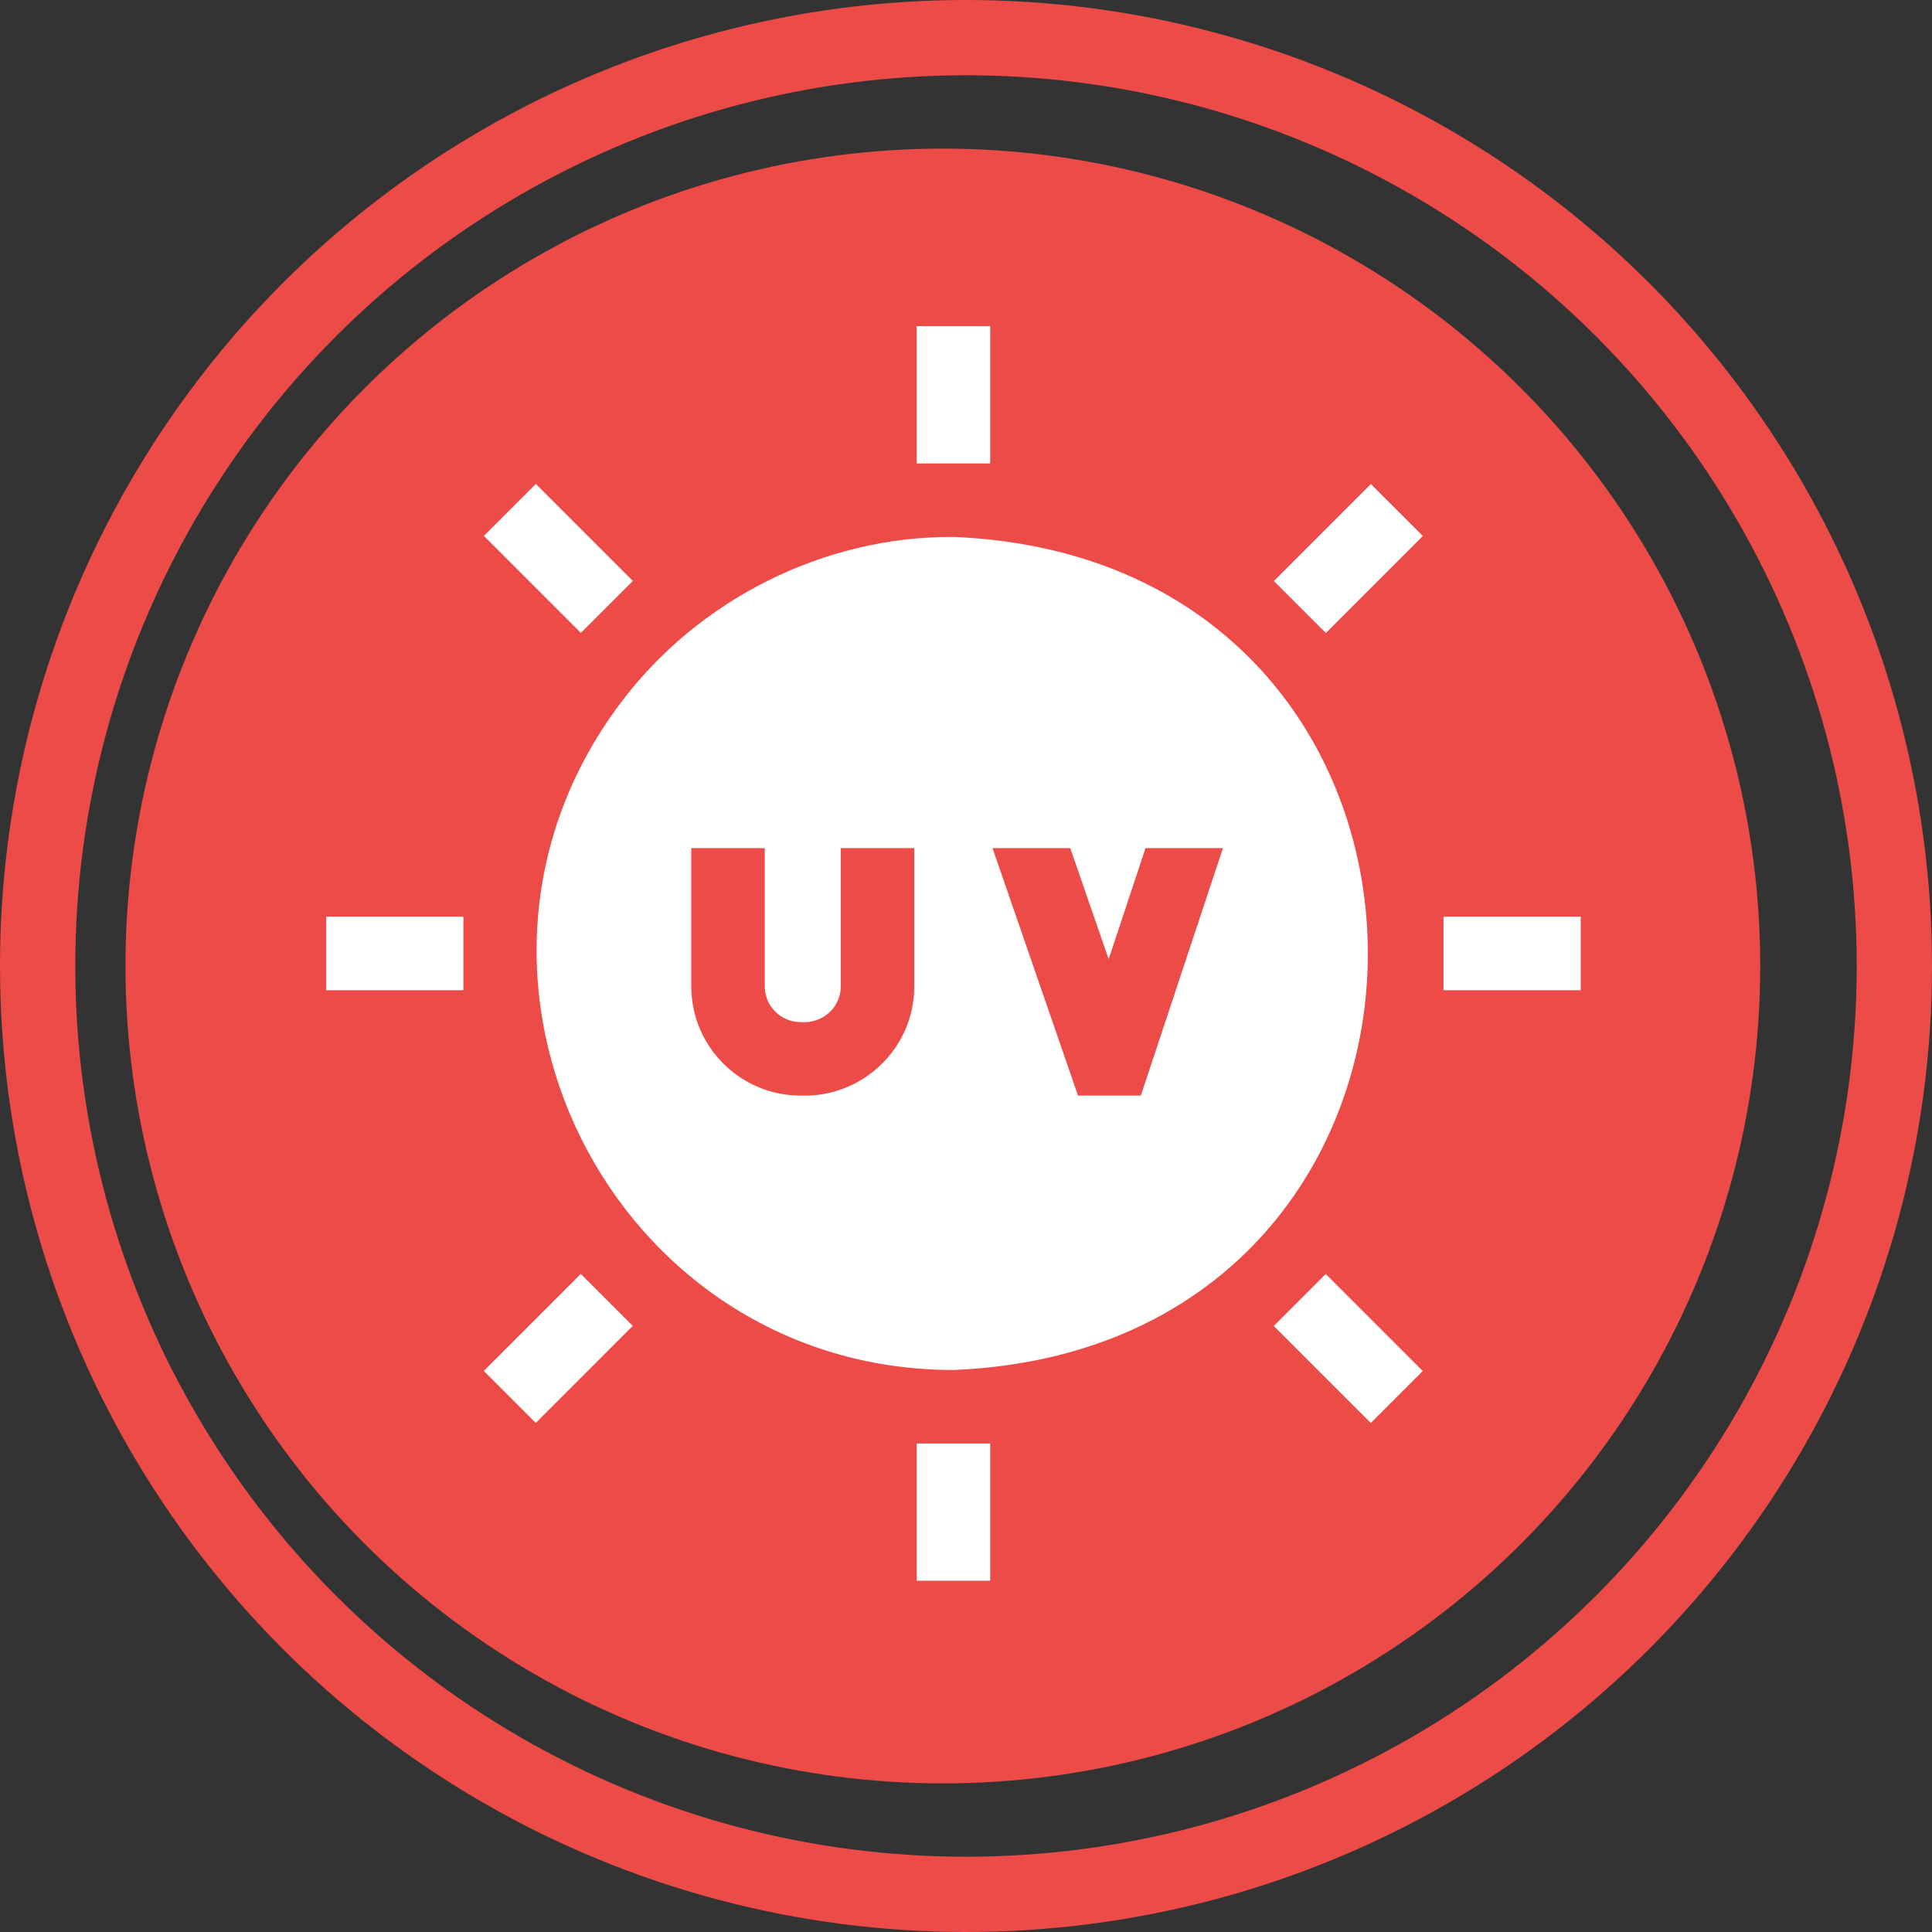
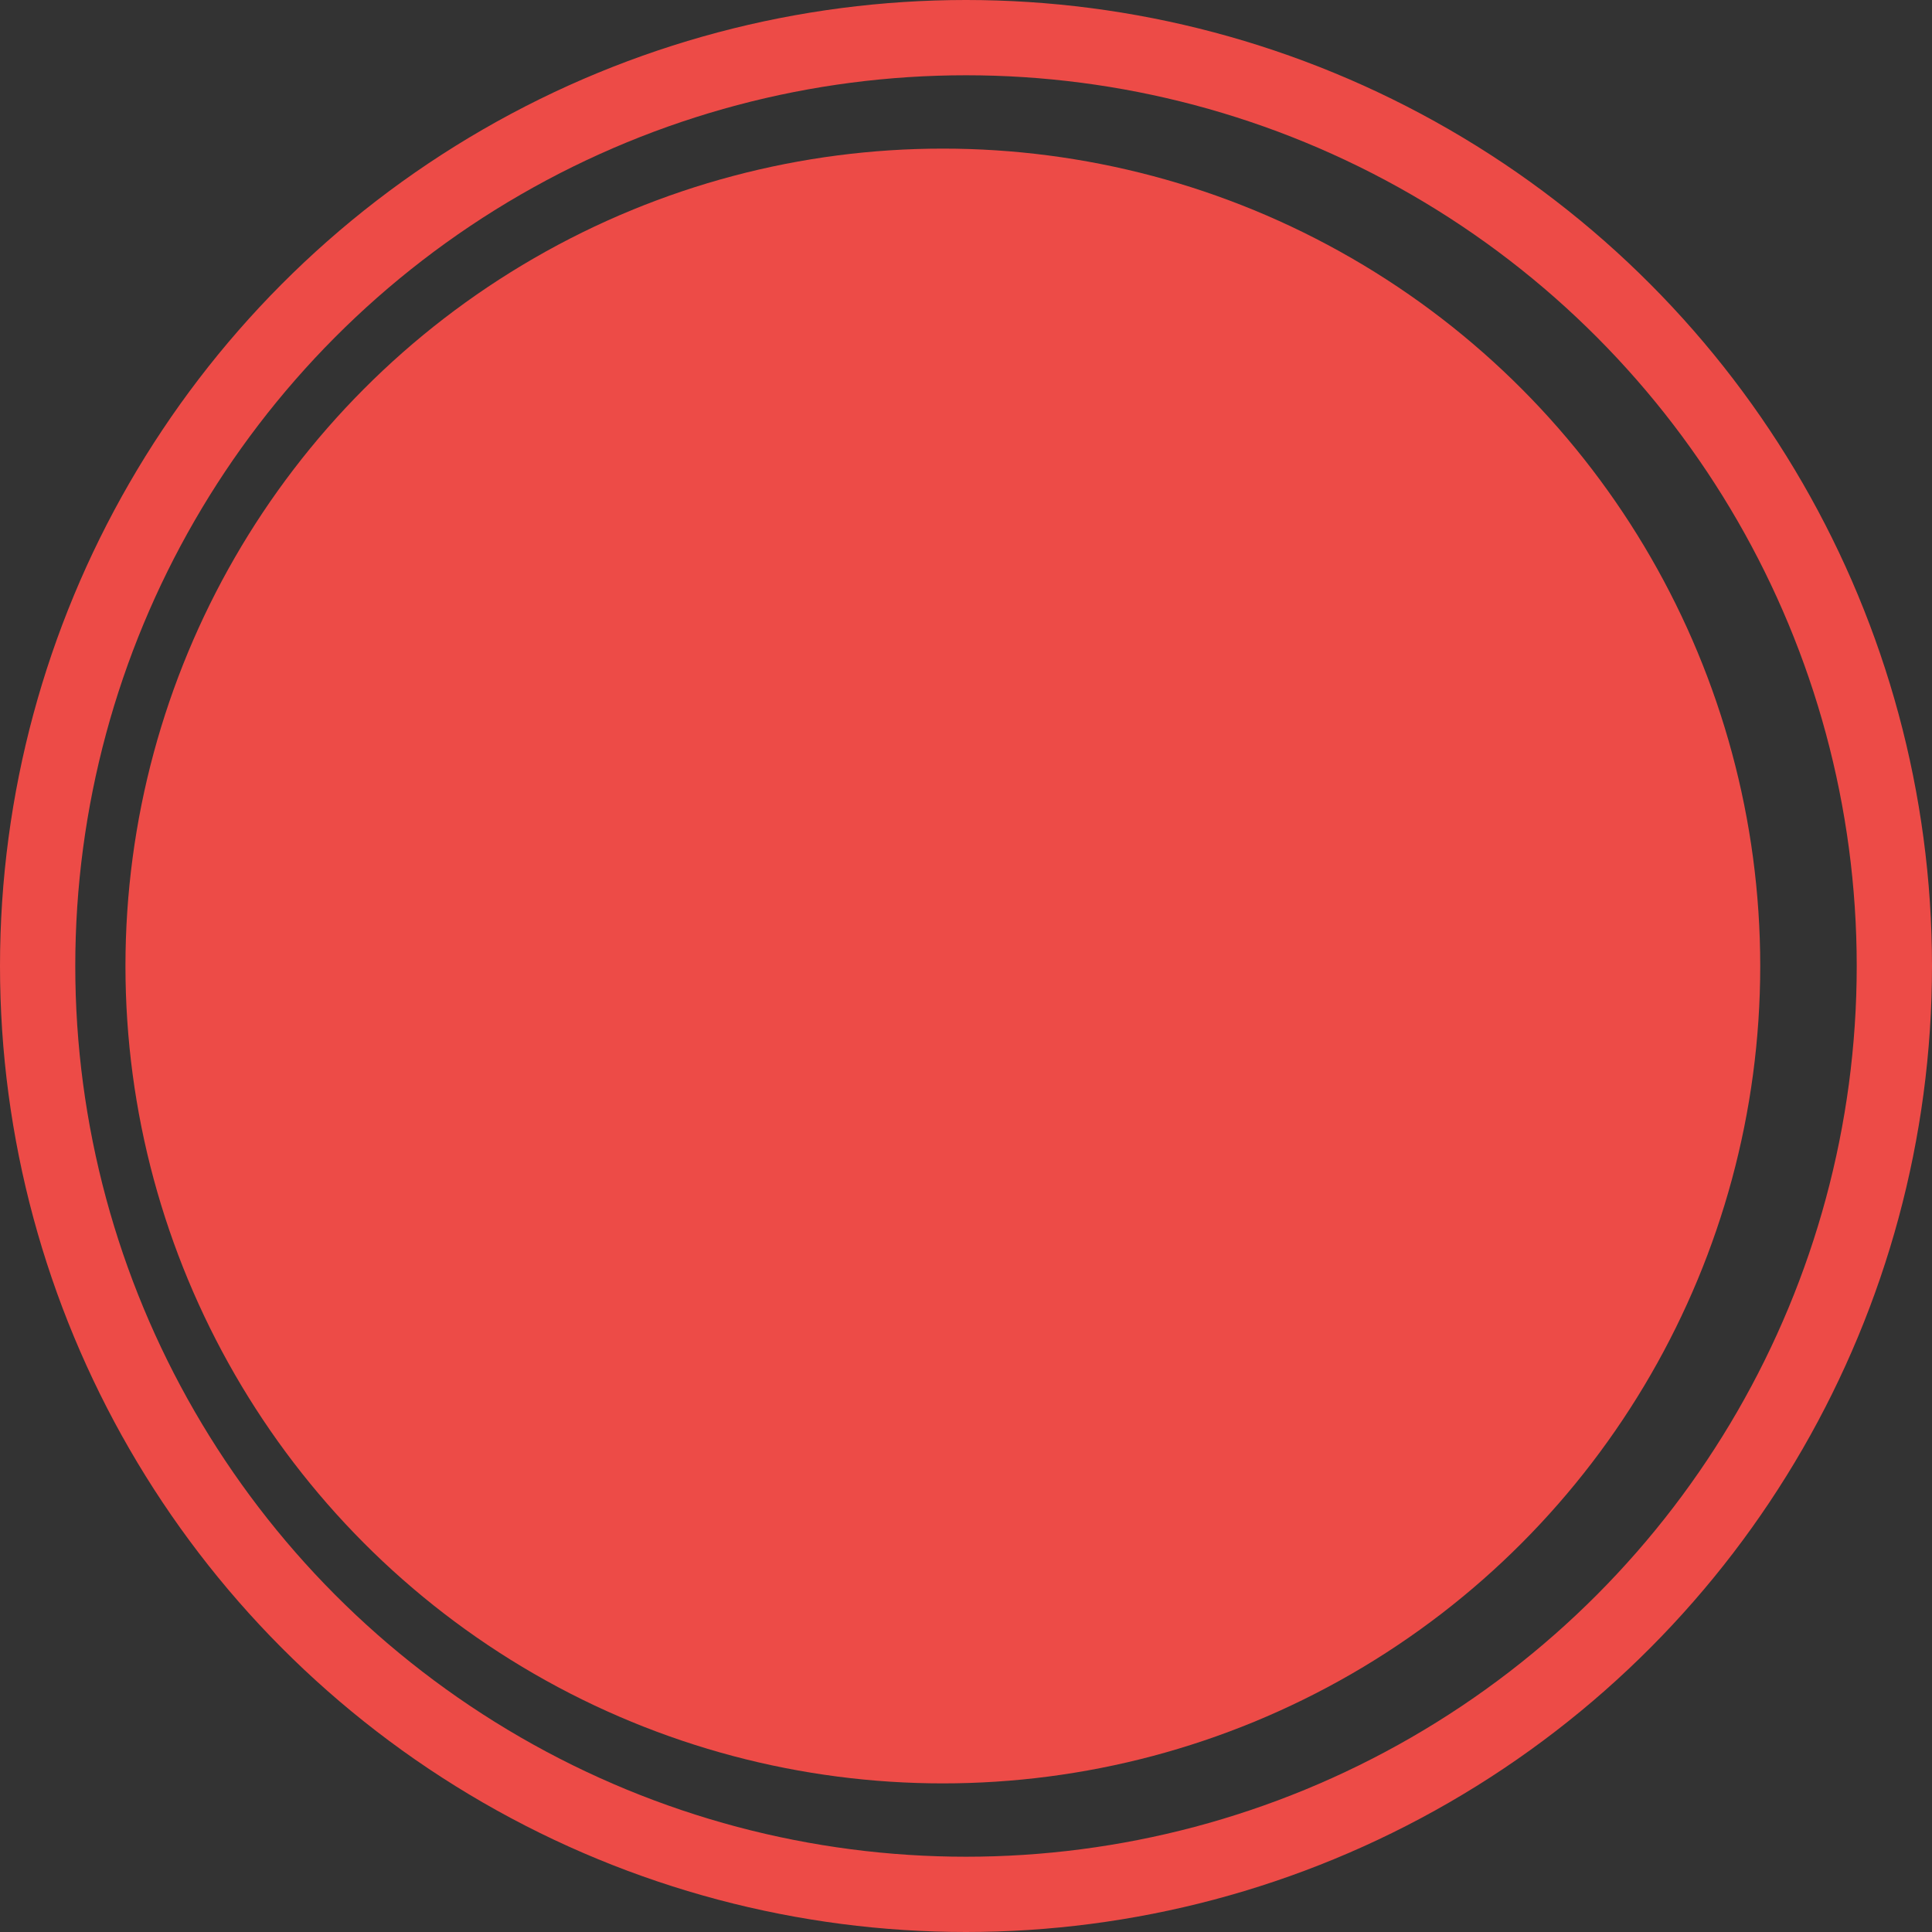
<svg xmlns="http://www.w3.org/2000/svg" width="77" height="77" viewBox="0 0 77 77" fill="none">
  <rect x="0" y="0" width="77" height="77" fill="#333333" stroke="none" />
  <circle cx="38.5" cy="38.5" r="37" stroke="#ED4B47" stroke-width="3" />
  <circle cx="37.577" cy="38.5" r="32.577" fill="#ED4B47" />
  <g clip-path="url(#clip0_2893_182)">
-     <path d="M38 21.399C32.847 21.366 27.832 23.888 24.739 28.011C16.519 38.918 24.359 54.594 38 54.602C60.022 53.691 60.02 22.308 38 21.399ZM42.964 43.664L39.557 33.801H42.656L44.186 38.228L45.655 33.801H48.742L45.467 43.664H42.964ZM31.904 40.735C32.752 40.812 33.51 40.176 33.508 39.311V33.801H36.438V39.311C36.443 41.779 34.365 43.76 31.904 43.664C29.504 43.664 27.551 41.711 27.551 39.311V33.801H30.48V39.311C30.48 40.096 31.119 40.735 31.904 40.735Z" fill="white" />
+     <path d="M38 21.399C32.847 21.366 27.832 23.888 24.739 28.011C16.519 38.918 24.359 54.594 38 54.602C60.022 53.691 60.02 22.308 38 21.399ZM42.964 43.664L39.557 33.801H42.656L44.186 38.228L45.655 33.801H48.742L45.467 43.664H42.964ZM31.904 40.735C32.752 40.812 33.51 40.176 33.508 39.311V33.801H36.438V39.311C29.504 43.664 27.551 41.711 27.551 39.311V33.801H30.48V39.311C30.48 40.096 31.119 40.735 31.904 40.735Z" fill="white" />
    <path d="M36.535 13H39.465V18.469H36.535V13Z" fill="white" />
-     <path d="M19.285 21.358L21.356 19.287L25.223 23.154L23.151 25.225L19.285 21.358Z" fill="white" />
    <path d="M13 36.535H18.469V39.465H13V36.535Z" fill="white" />
-     <path d="M19.282 54.639L23.148 50.772L25.219 52.843L21.353 56.71L19.282 54.639Z" fill="white" />
    <path d="M36.535 57.531H39.465V63H36.535V57.531Z" fill="white" />
-     <path d="M50.767 52.847L52.838 50.775L56.704 54.642L54.633 56.713L50.767 52.847Z" fill="white" />
    <path d="M57.531 36.535H63V39.465H57.531V36.535Z" fill="white" />
    <path d="M50.77 23.157L54.636 19.291L56.708 21.362L52.841 25.229L50.77 23.157Z" fill="white" />
  </g>
  <defs>
    <clipPath id="clip0_2893_182">
-       <rect width="50" height="50" fill="white" transform="translate(13 13)" />
-     </clipPath>
+       </clipPath>
  </defs>
</svg>